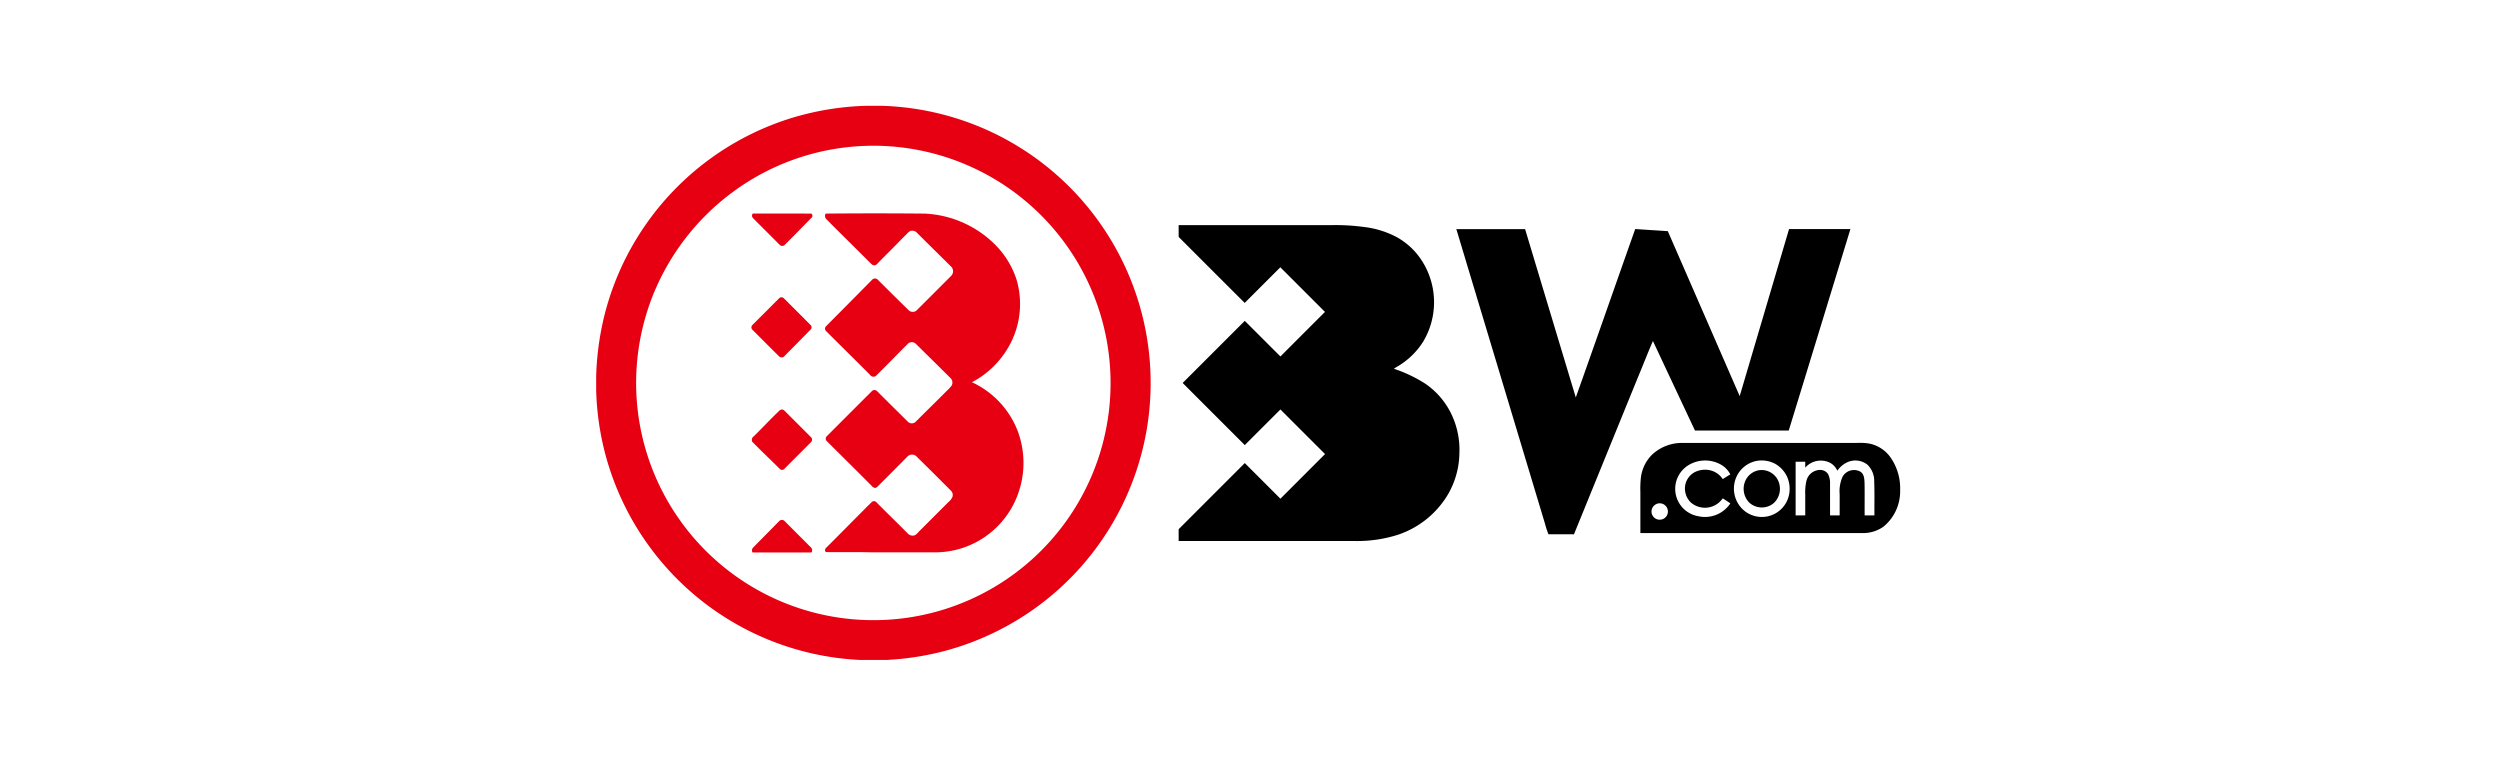
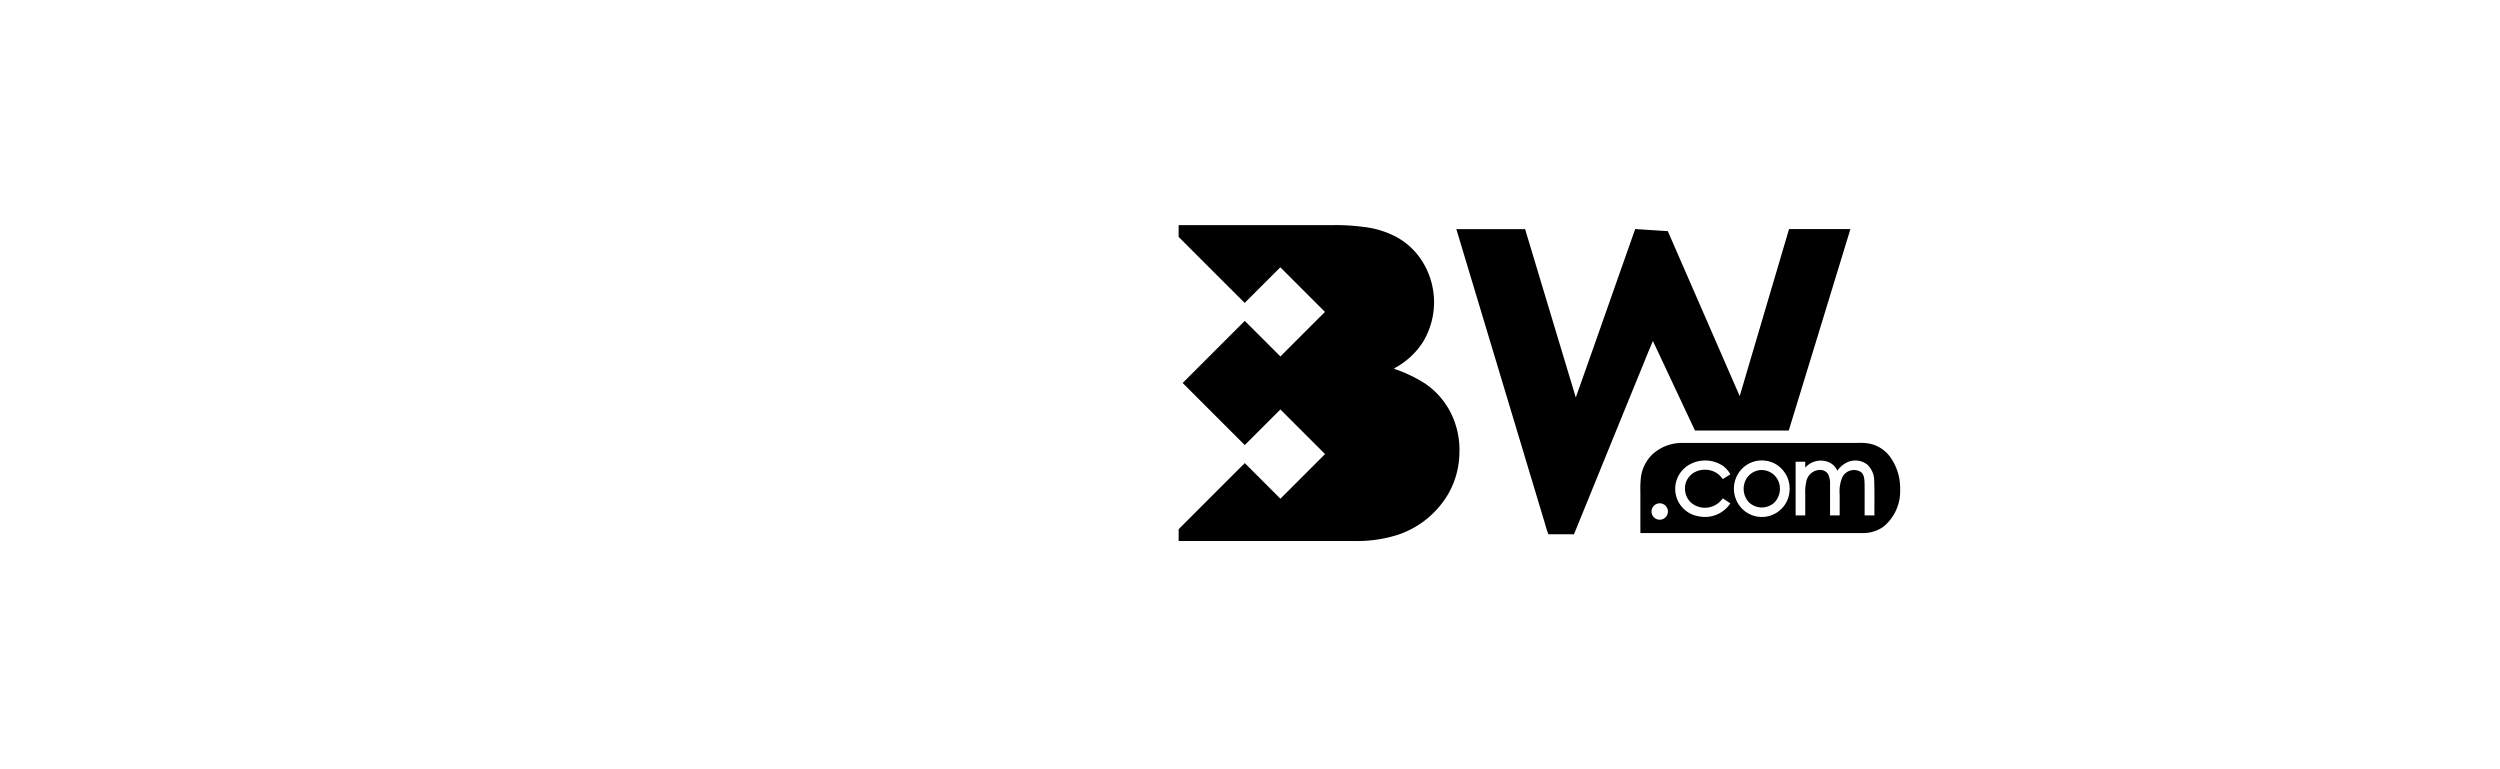
<svg xmlns="http://www.w3.org/2000/svg" width="260" height="80" viewBox="0 0 260 80">
  <g id="_19_bw" data-name="19_bw" transform="translate(-320 -821)">
-     <rect id="사각형_385" data-name="사각형 385" width="260" height="80" transform="translate(320 821)" fill="#fff" />
    <g id="그룹_819" data-name="그룹 819" transform="translate(343.191 599.872)">
-       <path id="패스_497" data-name="패스 497" d="M66.912,232.128h1.444A28.8,28.8,0,0,1,91.18,244.3a28.84,28.84,0,0,1-16.15,44.534,29.552,29.552,0,0,1-6.037.929H66.269a28.8,28.8,0,0,1-21-10.6,28.764,28.764,0,0,1-6.458-17.481v-1.449a29.858,29.858,0,0,1,.738-5.8,28.606,28.606,0,0,1,3.306-8.224,28.853,28.853,0,0,1,16.729-12.943,29.457,29.457,0,0,1,7.331-1.135m-.033,4.167a24.58,24.58,0,0,0-12.226,3.691A24.844,24.844,0,0,0,44.88,251.43a24.66,24.66,0,0,0,.68,20.53,24.686,24.686,0,0,0,28.756,12.748,24.661,24.661,0,0,0,15.31-34.926A24.675,24.675,0,0,0,66.88,236.295M55.1,243.337c2.028.006,4.058-.006,6.086.006a.268.268,0,0,1,.027.424q-1.38,1.417-2.779,2.817a.364.364,0,0,1-.556-.013c-.919-.926-1.847-1.843-2.765-2.77a.358.358,0,0,1-.014-.465m7.582.006q5.144-.05,10.288,0a11.085,11.085,0,0,1,7.416,3.314,9.1,9.1,0,0,1,2.151,3.574,8.954,8.954,0,0,1-1,7.25,9.449,9.449,0,0,1-3.644,3.4,9.269,9.269,0,0,1,4.705,4.936,9.465,9.465,0,0,1-.429,7.853,9.161,9.161,0,0,1-7.889,4.9q-3.454,0-6.907,0c-1.545-.043-3.092,0-4.637-.026-.2-.064-.132-.356.008-.459,1.582-1.571,3.138-3.169,4.721-4.738a.345.345,0,0,1,.513.039c1.06,1.074,2.15,2.118,3.209,3.193a.694.694,0,0,0,.68.242c.246-.068.39-.292.563-.461l3.019-3.019a1.445,1.445,0,0,0,.414-.531.631.631,0,0,0-.133-.628q-1.814-1.825-3.65-3.628a.672.672,0,0,0-.914.072c-.983,1-1.977,2-2.97,2.991-.114.1-.217.263-.39.253a.57.57,0,0,1-.346-.216c-1.542-1.561-3.111-3.093-4.659-4.645a.345.345,0,0,1-.009-.507q2.323-2.33,4.653-4.655a.392.392,0,0,1,.605-.017c1.048,1.06,2.117,2.1,3.171,3.151a.578.578,0,0,0,.817.014c1.063-1.07,2.148-2.117,3.208-3.19a5.026,5.026,0,0,0,.53-.565.655.655,0,0,0-.139-.817c-1.188-1.186-2.388-2.36-3.582-3.54a.6.6,0,0,0-.884.055c-1.089,1.088-2.159,2.2-3.257,3.274a.42.42,0,0,1-.617-.094c-1.507-1.523-3.042-3.018-4.554-4.537a.349.349,0,0,1-.041-.506q2.409-2.422,4.811-4.853a.4.4,0,0,1,.589,0c1.072,1.064,2.142,2.13,3.223,3.184a.606.606,0,0,0,.857-.039q1.785-1.781,3.566-3.566a.681.681,0,0,0-.025-.948c-1.178-1.171-2.367-2.331-3.54-3.507a.68.68,0,0,0-.523-.225c-.274,0-.441.244-.62.413-.625.612-1.221,1.252-1.845,1.864-.361.367-.735.72-1.081,1.1-.1.1-.214.23-.375.224-.221,0-.355-.191-.5-.327-1.51-1.52-3.048-3.01-4.549-4.538a.5.5,0,0,1-.012-.513m-4.73,8.729a.363.363,0,0,1,.414.106c.92.923,1.845,1.842,2.763,2.766a.327.327,0,0,1-.033.478c-.885.91-1.78,1.81-2.674,2.712a.384.384,0,0,1-.561.079q-1.387-1.378-2.765-2.763a.345.345,0,0,1-.03-.522q1.366-1.362,2.728-2.728a.743.743,0,0,1,.157-.129m0,11.694a.367.367,0,0,1,.455.081l2.726,2.725a.362.362,0,0,1,.026.544c-.907.911-1.82,1.818-2.726,2.73a.331.331,0,0,1-.5.069c-.954-.958-1.946-1.883-2.889-2.849a.47.47,0,0,1,.179-.578c.921-.894,1.79-1.848,2.726-2.723m-.117,11.582a.381.381,0,0,1,.579-.029q1.381,1.386,2.765,2.768a.4.4,0,0,1,.031.5q-3.064-.008-6.128,0a.429.429,0,0,1,.05-.5c.9-.916,1.806-1.825,2.7-2.744" transform="translate(0 0)" fill="#e60012" />
      <path id="패스_498" data-name="패스 498" d="M339.131,293.65q8.049,0,16.1,0a21.727,21.727,0,0,1,3.135.191,9.584,9.584,0,0,1,3.471,1.072,7.337,7.337,0,0,1,2.67,2.566,7.989,7.989,0,0,1,.034,8.327,7.88,7.88,0,0,1-2.816,2.643,1.13,1.13,0,0,0-.2.145,14.249,14.249,0,0,1,3.255,1.547,8.037,8.037,0,0,1,2.825,3.4,8.582,8.582,0,0,1,.726,3.82,8.815,8.815,0,0,1-1.157,4.242,9.59,9.59,0,0,1-5.206,4.242,13.949,13.949,0,0,1-4.635.657q-9.1,0-18.2,0c0-.409,0-.817,0-1.225q3.439-3.441,6.878-6.878l3.706,3.705q2.322-2.321,4.642-4.643-2.323-2.317-4.642-4.639-1.854,1.85-3.706,3.705-3.232-3.228-6.46-6.46,3.23-3.228,6.459-6.457c1.24,1.23,2.47,2.471,3.708,3.7q2.315-2.318,4.632-4.633l-4.641-4.641q-1.854,1.851-3.707,3.705-3.368-3.36-6.729-6.725c-.069-.072-.165-.142-.14-.257,0-.371,0-.741,0-1.112m28.881.418c2.382,0,4.766,0,7.149,0q2.633,8.755,5.273,17.509c2.077-5.831,4.112-11.679,6.18-17.515,1.129.076,2.259.144,3.39.221q3.739,8.577,7.476,17.154,2.567-8.685,5.132-17.37c2.127,0,4.255,0,6.382,0q-3.2,10.477-6.414,20.95c-3.251,0-6.5,0-9.752,0q-2.189-4.654-4.372-9.31c-.528,1.2-.993,2.422-1.5,3.63q-3.358,8.235-6.712,16.473c-.884-.006-1.77.005-2.654-.005a8.782,8.782,0,0,1-.356-1.087q-4.611-15.325-9.225-30.651m20.331,23.485a4.558,4.558,0,0,1,3.149-1.246h18.174a6.1,6.1,0,0,1,1.309.07,3.579,3.579,0,0,1,2.124,1.342,5.586,5.586,0,0,1,1.071,3.168v.433a4.747,4.747,0,0,1-1.726,3.688,3.634,3.634,0,0,1-2.125.675H387.153q0-2.128,0-4.255a10.582,10.582,0,0,1,.054-1.526,4.043,4.043,0,0,1,1.136-2.348m3.524,1.27a2.885,2.885,0,0,0,1.283,5.1,3.168,3.168,0,0,0,3.36-1.33c-.261-.177-.522-.353-.787-.522a3.533,3.533,0,0,1-.394.433,2.241,2.241,0,0,1-2.938-.012,2.027,2.027,0,0,1-.543-1.938,1.949,1.949,0,0,1,.881-1.165,2.363,2.363,0,0,1,1.74-.221,2.153,2.153,0,0,1,1.249.9c.263-.164.526-.329.791-.491a2.646,2.646,0,0,0-.758-.877,3.338,3.338,0,0,0-3.886.118m7.227-.608a2.912,2.912,0,0,0-1.895,1.512,2.992,2.992,0,0,0,.479,3.37,2.888,2.888,0,0,0,4.977-1.64,3.111,3.111,0,0,0-.222-1.585,3.01,3.01,0,0,0-1.243-1.379,2.97,2.97,0,0,0-2.1-.278m5.21.66c0-.2,0-.4,0-.605-.333,0-.666,0-1,0q0,2.789,0,5.577h1q0-1.1,0-2.2a5.2,5.2,0,0,1,.14-1.454,1.474,1.474,0,0,1,1.363-1.071.985.985,0,0,1,.866.422,2.052,2.052,0,0,1,.211,1.015c0,1.1,0,2.193,0,3.289h1q0-1.1,0-2.2a3.7,3.7,0,0,1,.308-1.834,1.369,1.369,0,0,1,1.853-.509c.415.273.412.818.43,1.259.017,1.095,0,2.189.007,3.284q.507,0,1.017,0c-.01-1.171.025-2.343-.022-3.512a2.344,2.344,0,0,0-.7-1.756,2.012,2.012,0,0,0-2.156-.23,2.564,2.564,0,0,0-.98.852,1.709,1.709,0,0,0-.786-.839,2.153,2.153,0,0,0-2.548.514m-15.4,3.755a.879.879,0,0,0-.581.68.853.853,0,1,0,.581-.68m10.548-3.476a1.9,1.9,0,0,1,2.133,1.344,2.044,2.044,0,0,1-.536,2.05,1.93,1.93,0,0,1-2.608-.07,2.057,2.057,0,0,1-.343-2.286,1.9,1.9,0,0,1,1.353-1.037" transform="translate(-239.744 -49.111)" />
    </g>
  </g>
</svg>